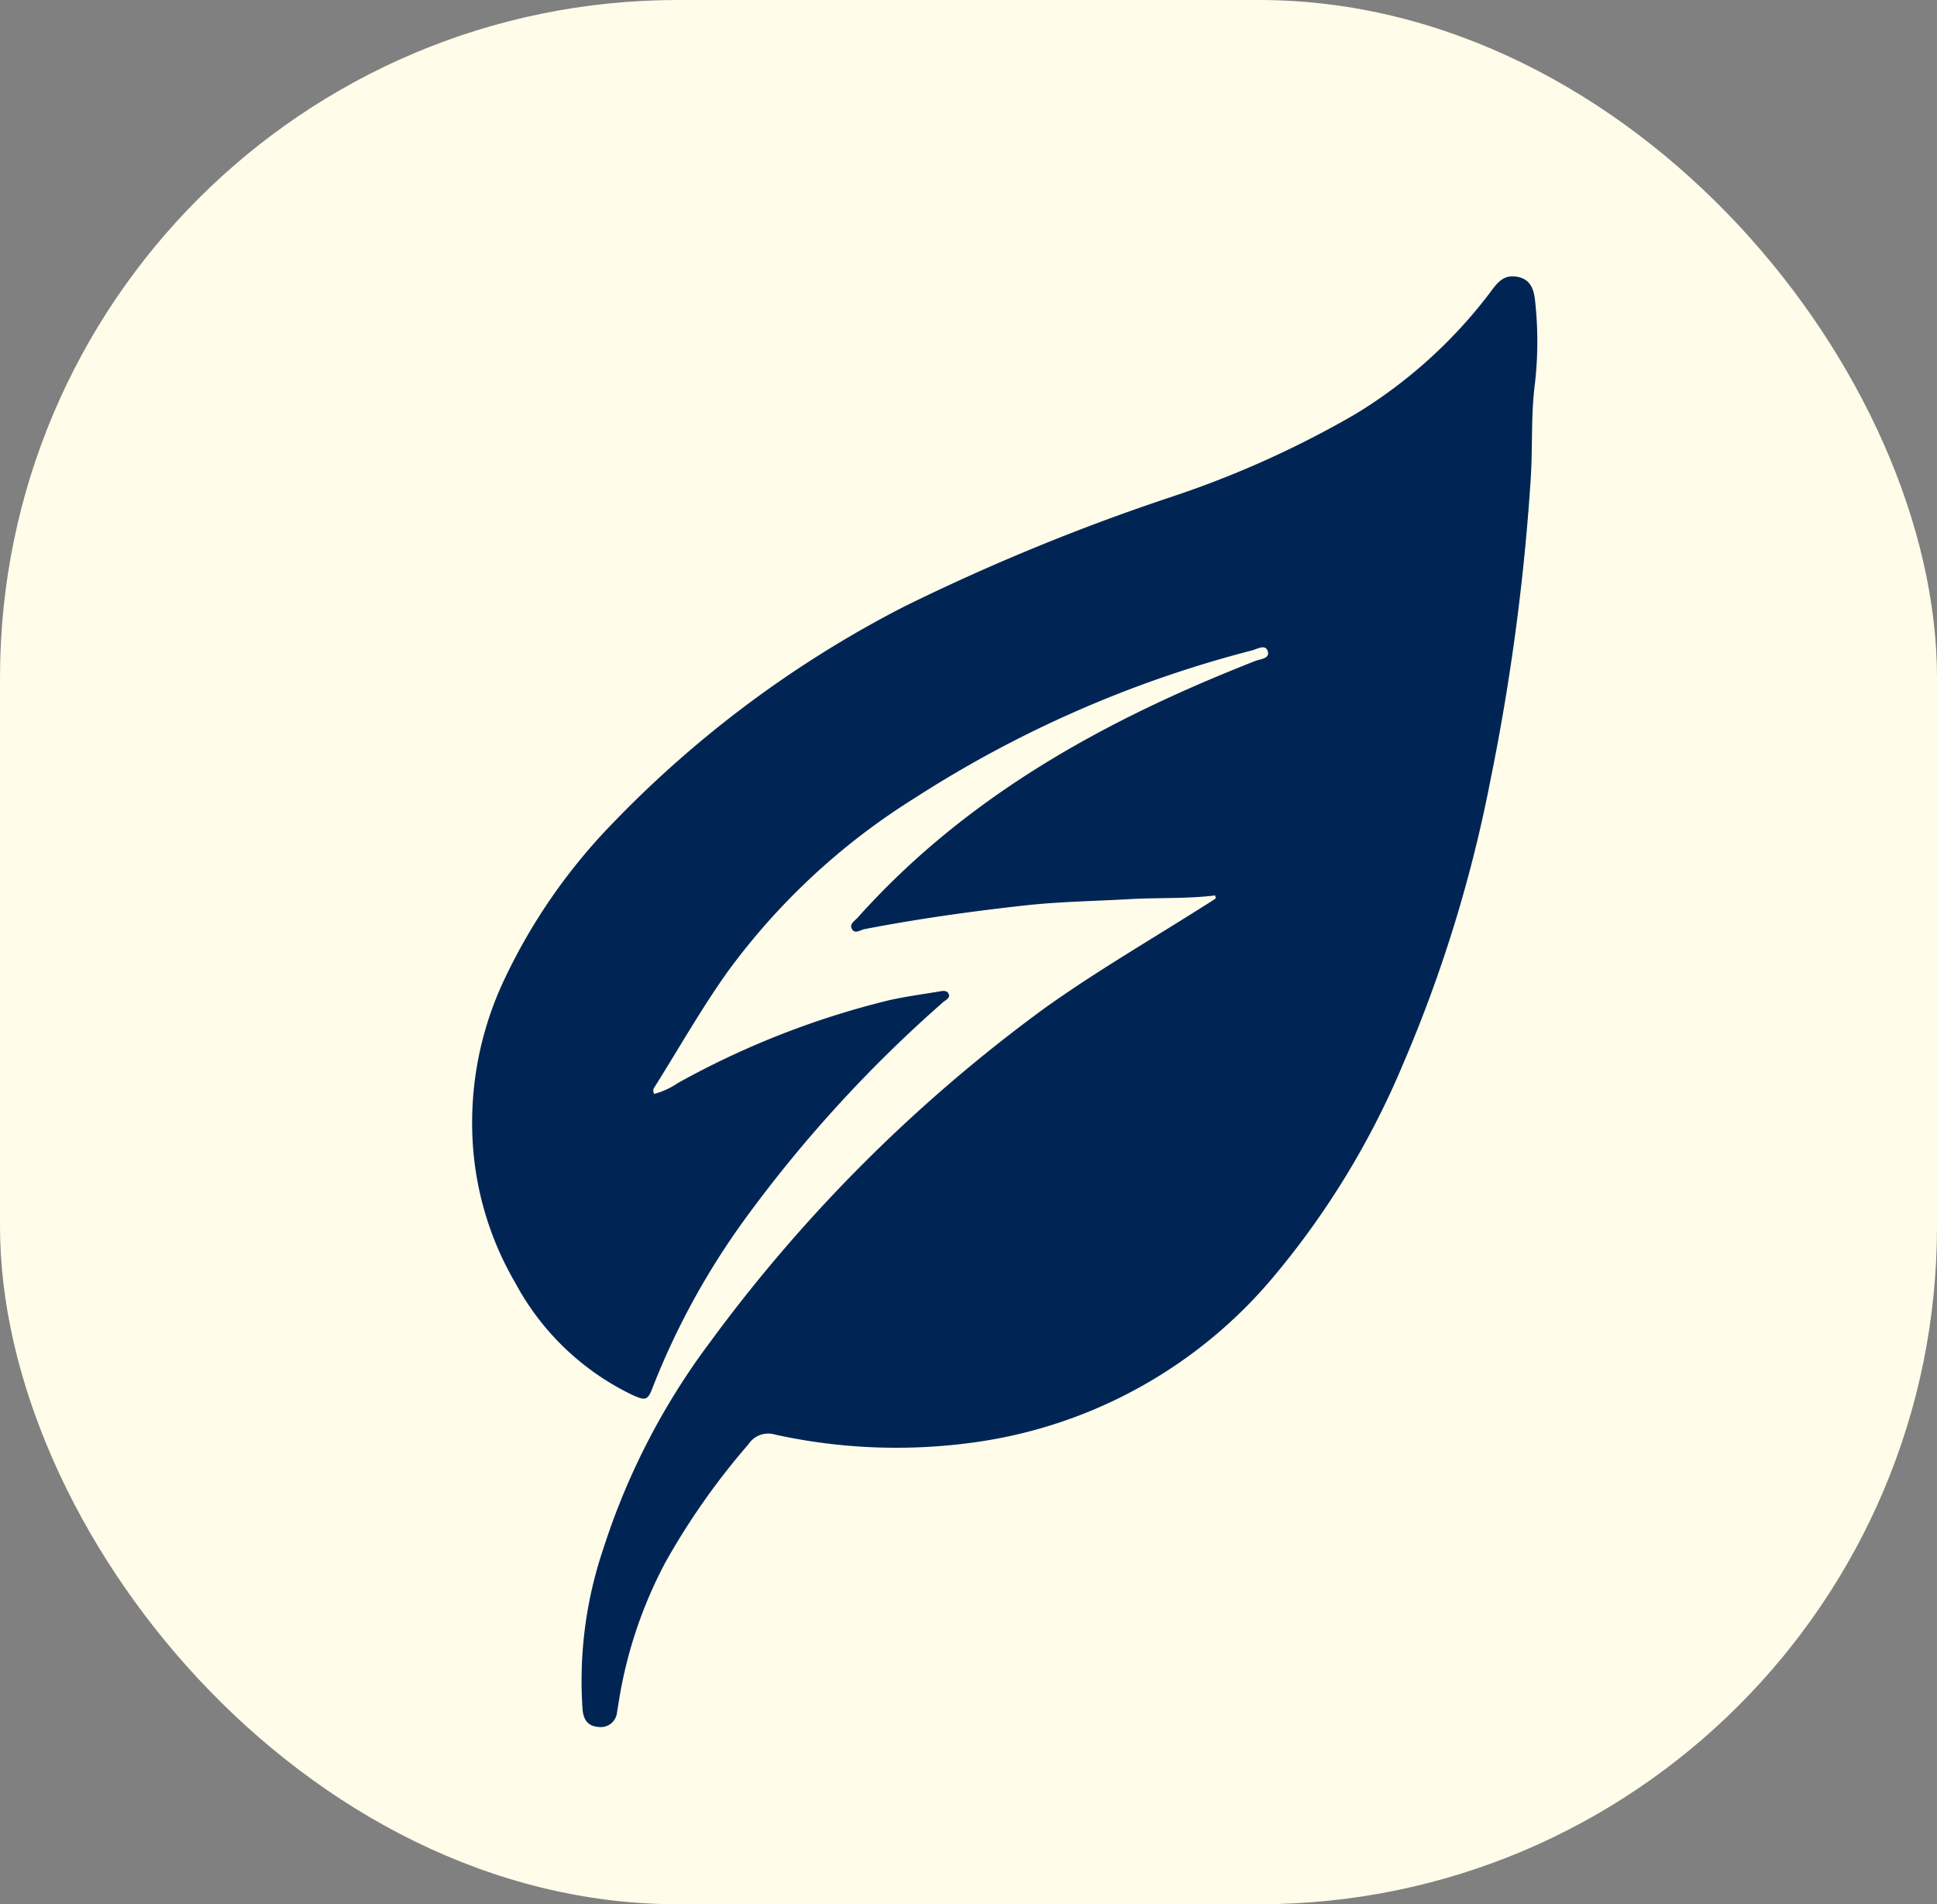
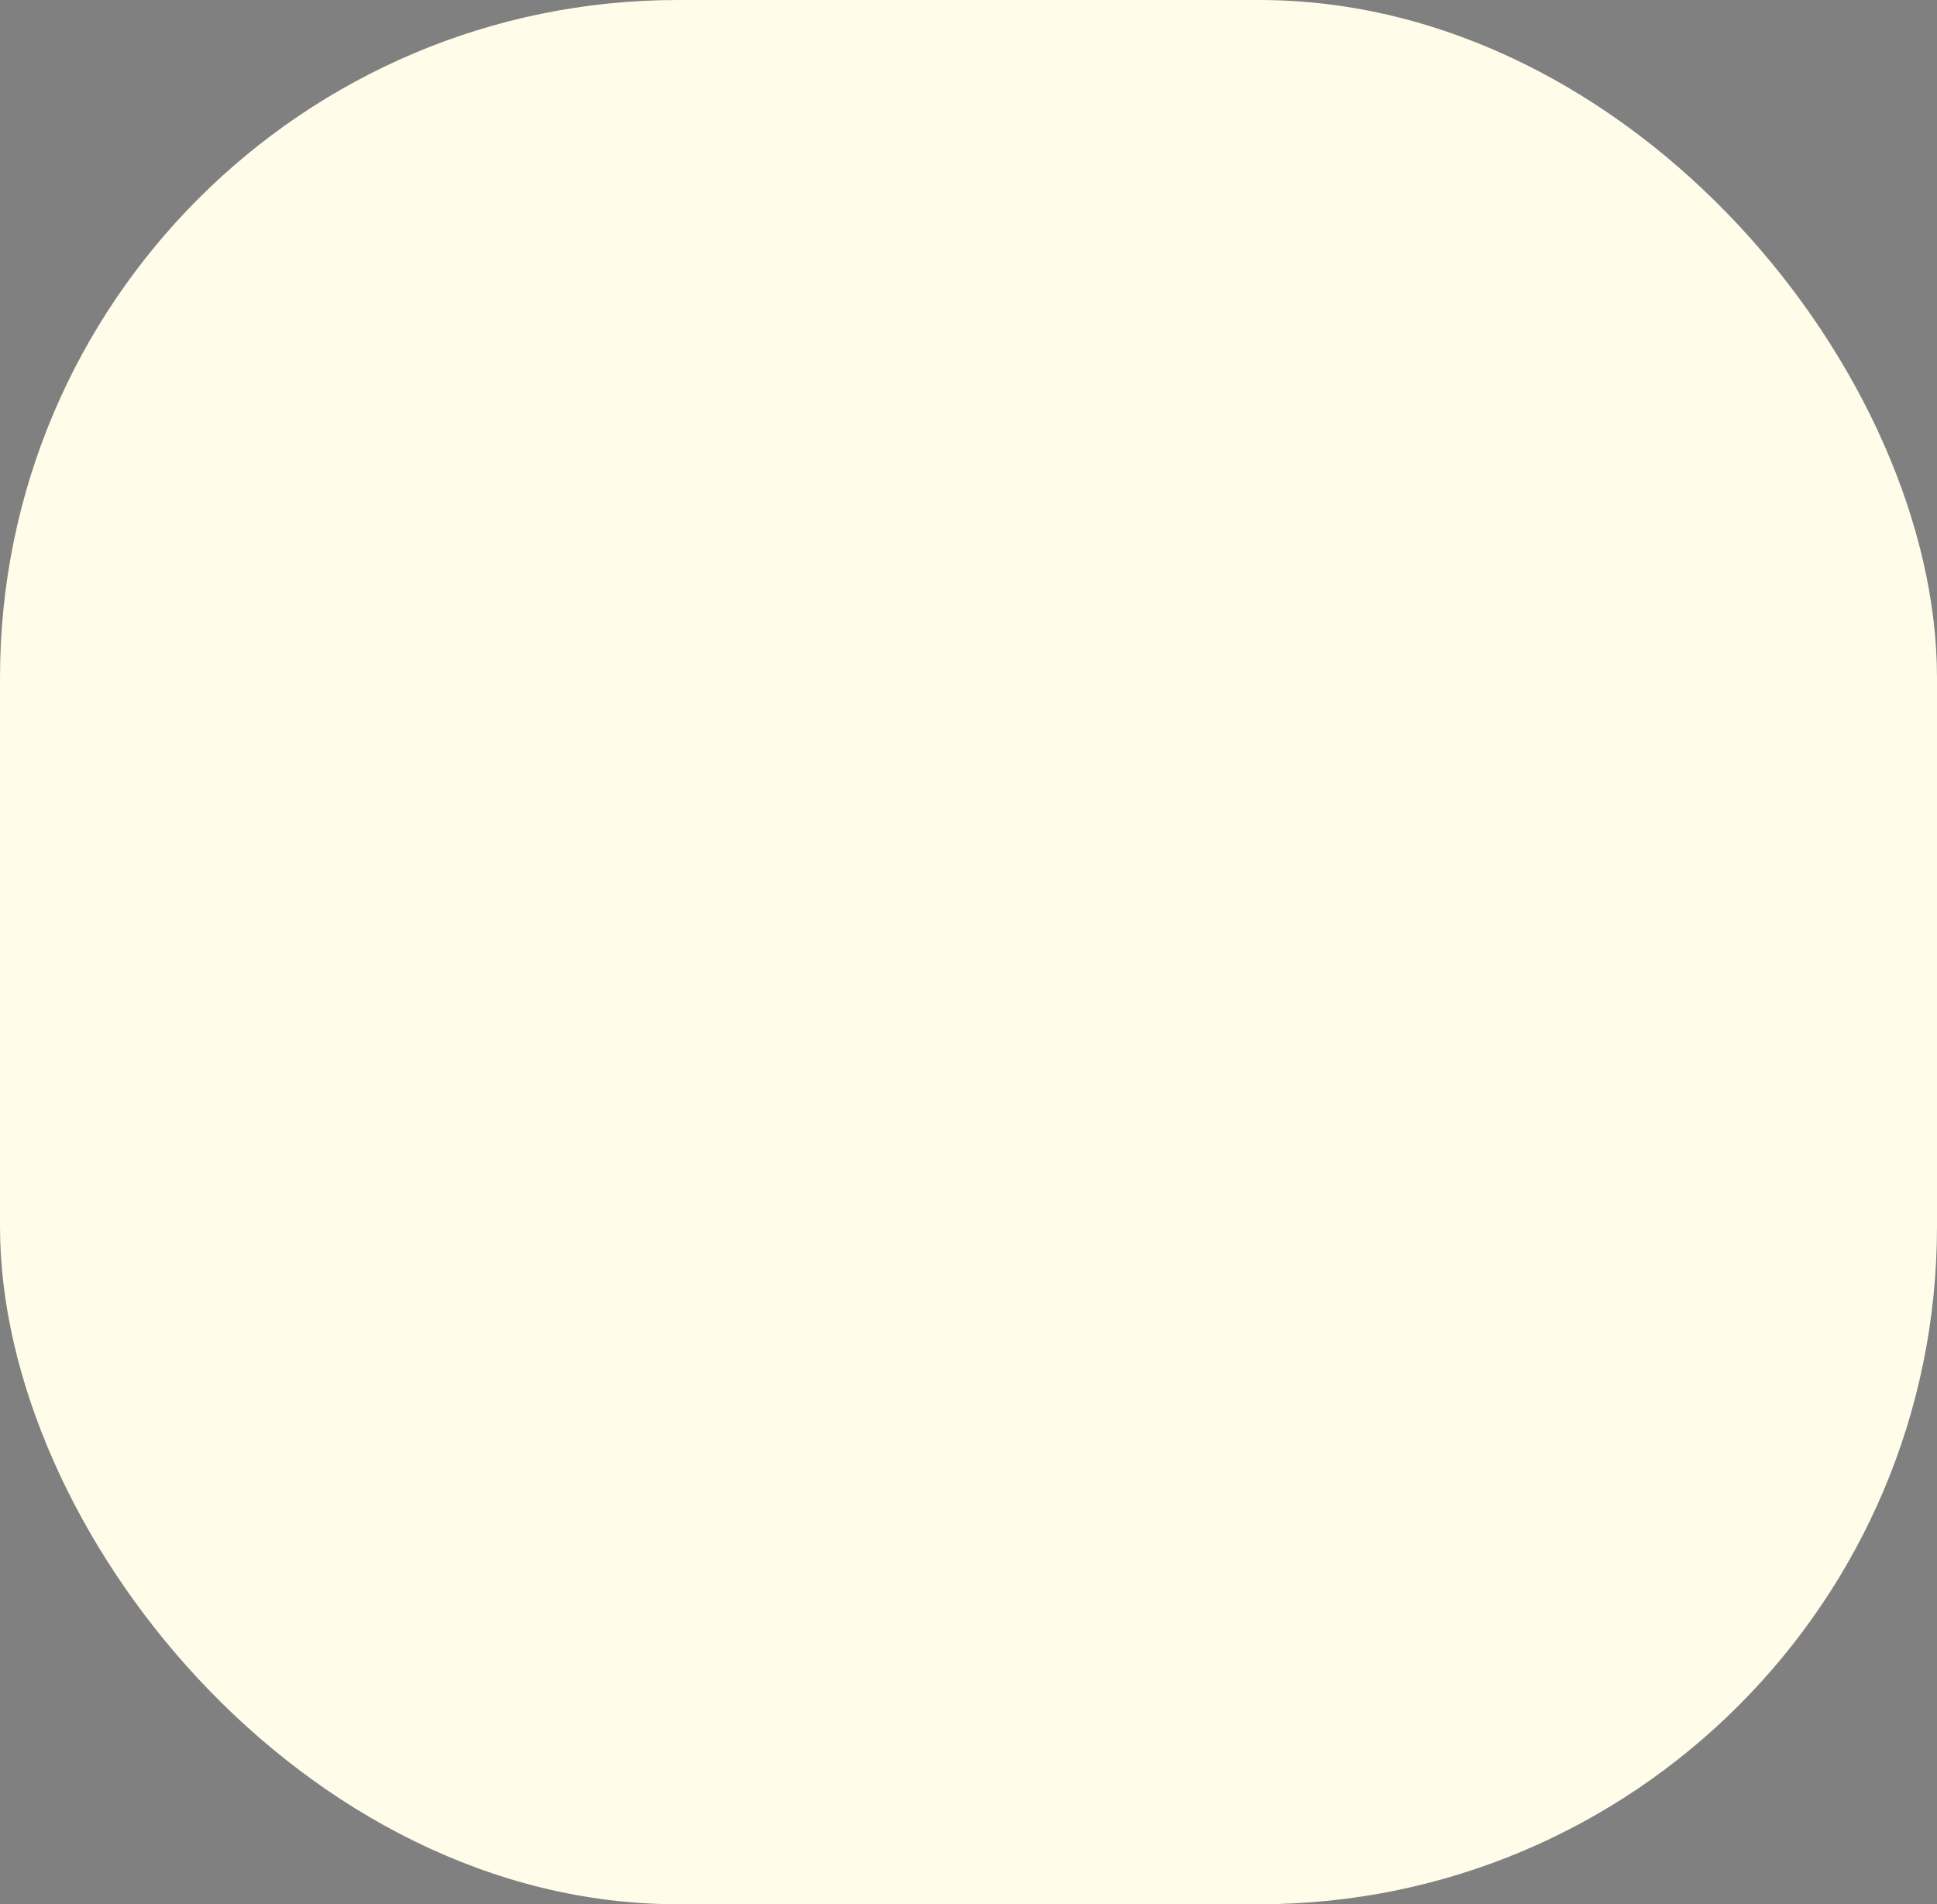
<svg xmlns="http://www.w3.org/2000/svg" width="60" height="59" viewBox="0 0 60 59">
  <rect x="0" y="0" width="60" height="59" fill="#808080" stroke="none" />
  <defs>
    <clipPath id="clip-path">
-       <rect id="Rechteck_360" data-name="Rechteck 360" width="32.993" height="44.949" fill="#002554" />
-     </clipPath>
+       </clipPath>
  </defs>
  <g id="Gruppe_415" data-name="Gruppe 415" transform="translate(0.491 -0.329)">
    <rect id="Rechteck_365" data-name="Rechteck 365" width="60" height="59" rx="21" transform="translate(-0.491 0.329)" fill="#fffce9" />
    <g id="Gruppe_402" data-name="Gruppe 402" transform="translate(14.136 8.889)">
      <g id="Gruppe_401" data-name="Gruppe 401" clip-path="url(#clip-path)">
-         <path id="Pfad_354" data-name="Pfad 354" d="M23.017,19.183c-.884.109-1.771.064-2.656.115-1.095.062-2.19.077-3.284.2-1.652.184-3.295.414-4.926.73-.128.025-.3.163-.39-.006-.085-.153.085-.246.18-.352,3.379-3.777,7.676-6.131,12.318-7.952.154-.06.454-.069.384-.3s-.321-.07-.482-.028A35.713,35.713,0,0,0,13.7,16.171a20.8,20.8,0,0,0-5.805,5.4c-.809,1.14-1.5,2.363-2.246,3.549a.186.186,0,0,0-.012.213A2.381,2.381,0,0,0,6.363,25a26.249,26.249,0,0,1,6.519-2.562c.509-.117,1.029-.187,1.545-.272.111-.018.263-.062.325.055.074.138-.085.2-.166.27A41.339,41.339,0,0,0,8.5,29.139a23.309,23.309,0,0,0-2.893,5.246c-.168.446-.223.467-.652.272a8.089,8.089,0,0,1-3.621-3.471A9.773,9.773,0,0,1,0,26.435a10.366,10.366,0,0,1,.977-4.609,17.851,17.851,0,0,1,3.351-4.855,34.185,34.185,0,0,1,9.059-6.741A65.637,65.637,0,0,1,21.7,6.821a30.469,30.469,0,0,0,5.645-2.544A14.986,14.986,0,0,0,31.521.515c.2-.27.4-.57.817-.505.372.058.544.286.587.766a11.554,11.554,0,0,1-.006,2.546c-.128.977-.067,1.959-.13,2.939a69.149,69.149,0,0,1-1.251,9.363,43.02,43.02,0,0,1-2.711,8.8A25.687,25.687,0,0,1,24.87,30.94a14.7,14.7,0,0,1-9.4,5.2,17.5,17.5,0,0,1-6.085-.251.73.73,0,0,0-.829.3,21.949,21.949,0,0,0-2.569,3.653,13.759,13.759,0,0,0-1.43,4.216c-.025.142-.044.285-.07.426a.506.506,0,0,1-.579.462c-.325-.023-.465-.223-.49-.55a12.773,12.773,0,0,1,.648-4.985,21.7,21.7,0,0,1,3.281-6.359,47.979,47.979,0,0,1,10.4-10.387c1.61-1.149,3.323-2.139,4.992-3.2.1-.062.2-.126.293-.189l-.019-.1" transform="translate(0 0)" fill="#002554" />
+         <path id="Pfad_354" data-name="Pfad 354" d="M23.017,19.183c-.884.109-1.771.064-2.656.115-1.095.062-2.19.077-3.284.2-1.652.184-3.295.414-4.926.73-.128.025-.3.163-.39-.006-.085-.153.085-.246.18-.352,3.379-3.777,7.676-6.131,12.318-7.952.154-.06.454-.069.384-.3s-.321-.07-.482-.028A35.713,35.713,0,0,0,13.7,16.171a20.8,20.8,0,0,0-5.805,5.4c-.809,1.14-1.5,2.363-2.246,3.549a.186.186,0,0,0-.012.213A2.381,2.381,0,0,0,6.363,25a26.249,26.249,0,0,1,6.519-2.562c.509-.117,1.029-.187,1.545-.272.111-.018.263-.062.325.055.074.138-.085.2-.166.27A41.339,41.339,0,0,0,8.5,29.139a23.309,23.309,0,0,0-2.893,5.246c-.168.446-.223.467-.652.272a8.089,8.089,0,0,1-3.621-3.471A9.773,9.773,0,0,1,0,26.435a10.366,10.366,0,0,1,.977-4.609,17.851,17.851,0,0,1,3.351-4.855,34.185,34.185,0,0,1,9.059-6.741A65.637,65.637,0,0,1,21.7,6.821a30.469,30.469,0,0,0,5.645-2.544A14.986,14.986,0,0,0,31.521.515c.2-.27.4-.57.817-.505.372.058.544.286.587.766a11.554,11.554,0,0,1-.006,2.546a69.149,69.149,0,0,1-1.251,9.363,43.02,43.02,0,0,1-2.711,8.8A25.687,25.687,0,0,1,24.87,30.94a14.7,14.7,0,0,1-9.4,5.2,17.5,17.5,0,0,1-6.085-.251.73.73,0,0,0-.829.3,21.949,21.949,0,0,0-2.569,3.653,13.759,13.759,0,0,0-1.43,4.216c-.025.142-.044.285-.07.426a.506.506,0,0,1-.579.462c-.325-.023-.465-.223-.49-.55a12.773,12.773,0,0,1,.648-4.985,21.7,21.7,0,0,1,3.281-6.359,47.979,47.979,0,0,1,10.4-10.387c1.61-1.149,3.323-2.139,4.992-3.2.1-.062.2-.126.293-.189l-.019-.1" transform="translate(0 0)" fill="#002554" />
      </g>
    </g>
  </g>
</svg>